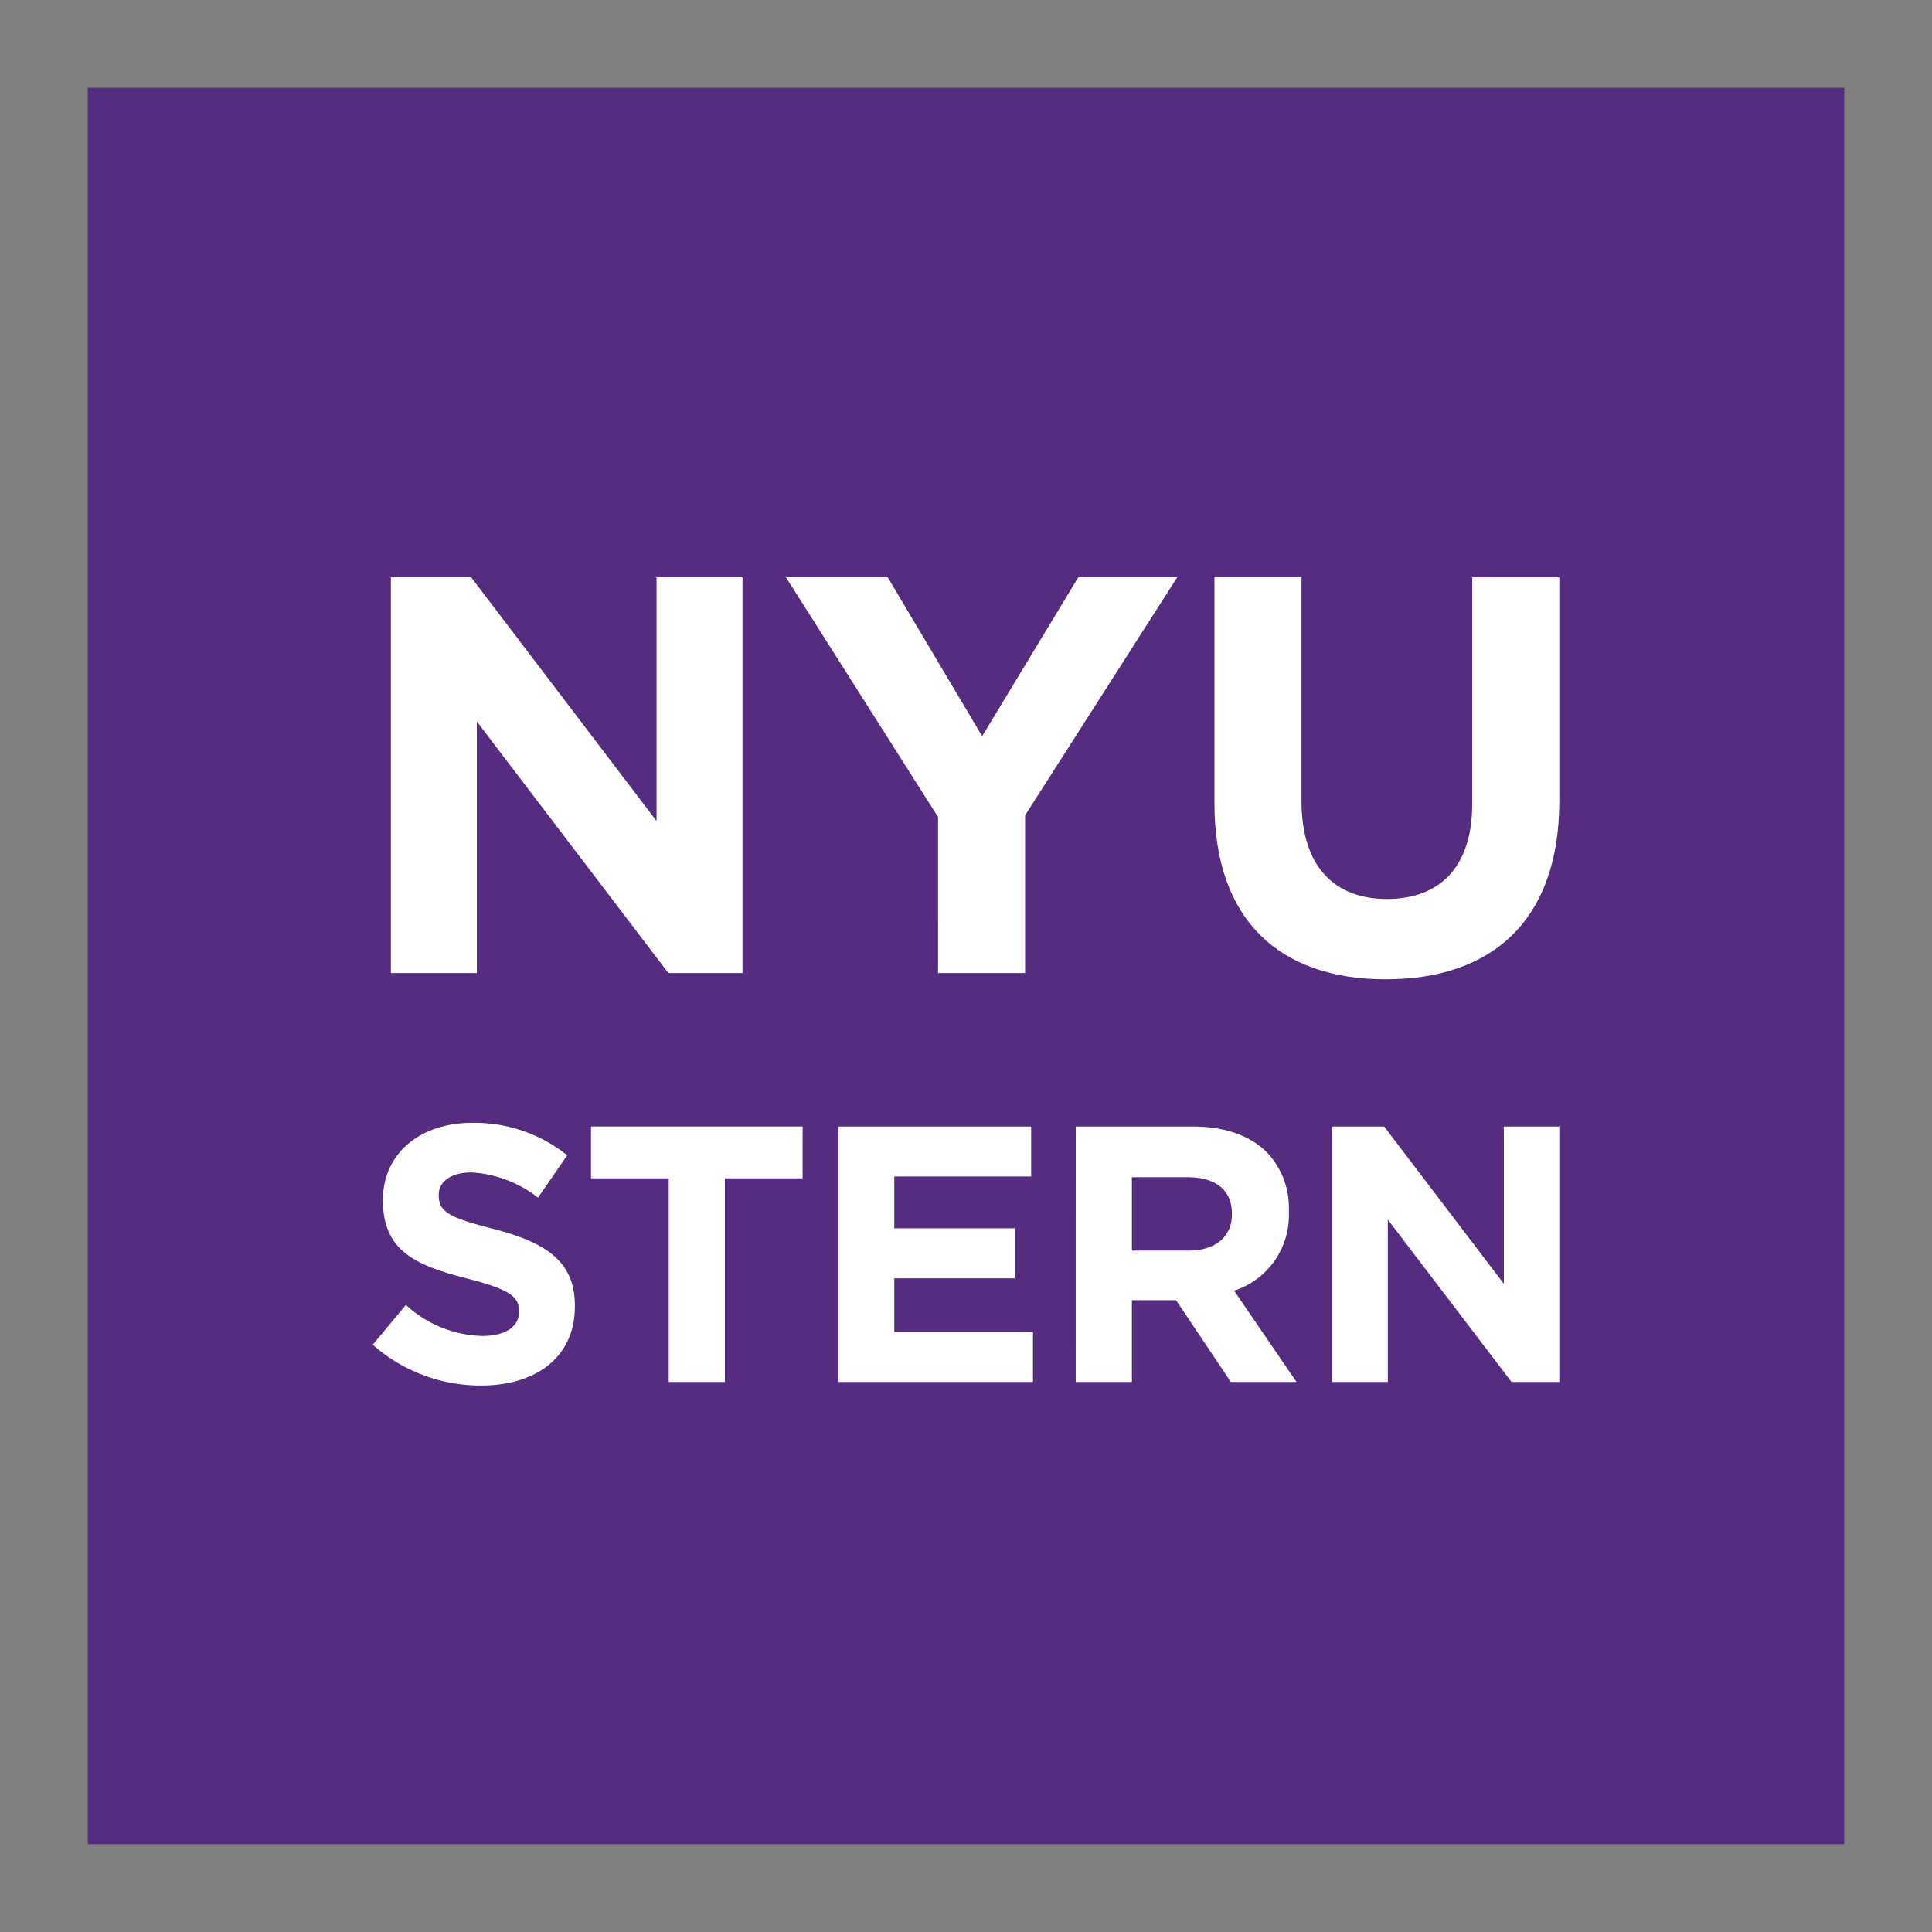
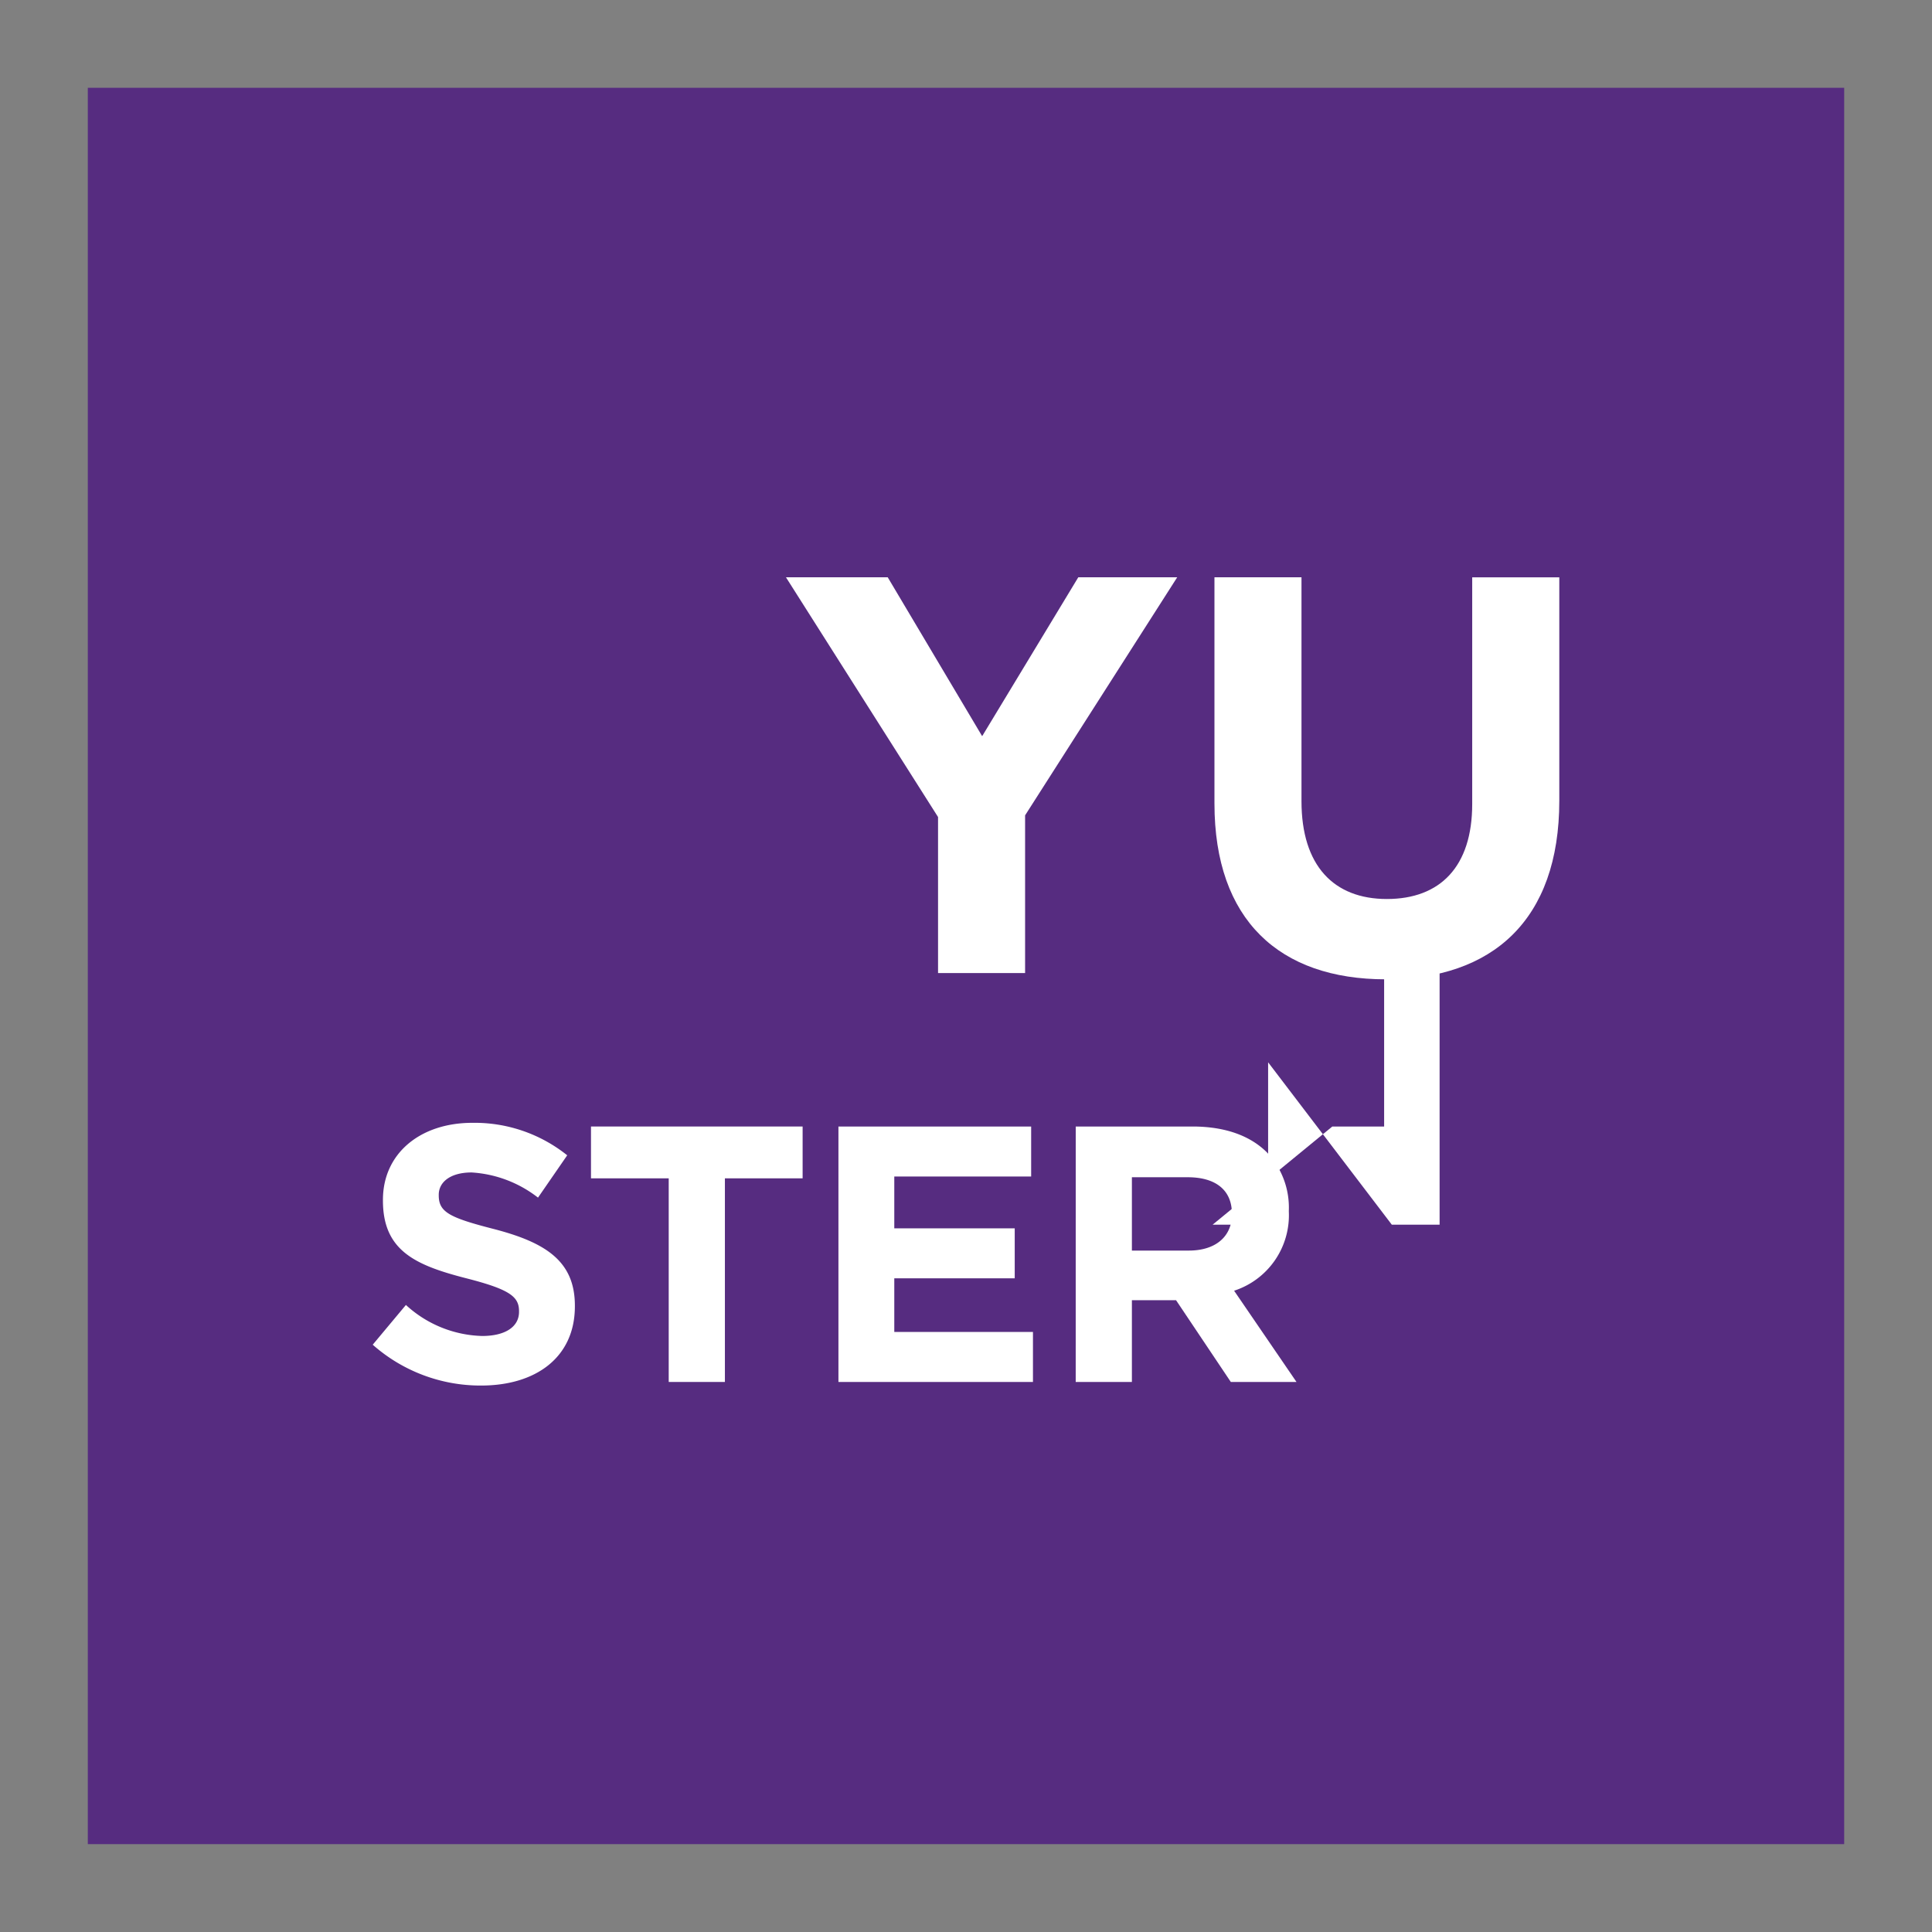
<svg xmlns="http://www.w3.org/2000/svg" id="prefix__Nav-NYU" width="196" height="195.998" viewBox="0 0 196 195.998">
  <rect x="0" y="0" width="196" height="195.998" fill="#808080" stroke="none" />
  <defs>
    <style>
            .prefix__cls-3{fill:#fff}
        </style>
  </defs>
  <path id="prefix__roll" d="M137 1225.1h196v196H137v-196z" transform="translate(-137 -1225.103)" style="fill-rule:evenodd;fill:transparent" />
  <path id="prefix__Path_9522" d="M137 1225.1h178.182v178.18H137V1225.1z" data-name="Path 9522" transform="translate(-128.091 -1216.194)" style="fill:#562c80;fill-rule:evenodd" />
  <g id="prefix__Group_189" data-name="Group 189" transform="translate(37.811 58.566)">
    <g id="prefix__Group_187" data-name="Group 187" transform="translate(0 55.347)">
      <path id="prefix__Path_6271" d="M166.006 1352.993l3.369-4.034a11.876 11.876 0 0 0 7.738 3.147c2.33 0 3.737-.925 3.737-2.445v-.073c0-1.443-.888-2.185-5.216-3.3-5.221-1.33-8.59-2.775-8.59-7.919v-.076c0-4.7 3.774-7.811 9.067-7.811a15.024 15.024 0 0 1 9.627 3.294l-2.963 4.294a12.146 12.146 0 0 0-6.737-2.553c-2.184 0-3.332 1-3.332 2.257v.074c0 1.7 1.111 2.259 5.591 3.407 5.258 1.368 8.219 3.259 8.219 7.774v.073c0 5.147-3.923 8.033-9.517 8.033a16.492 16.492 0 0 1-10.993-4.145" class="prefix__cls-3" data-name="Path 6271" transform="translate(-166.006 -1330.485)" />
      <path id="prefix__Path_6272" d="M196.116 1336.114h-7.886v-5.258h21.47v5.258h-7.884v20.658h-5.7z" class="prefix__cls-3" data-name="Path 6272" transform="translate(-166.086 -1330.486)" />
      <path id="prefix__Path_6273" d="M213.424 1330.857h19.551v5.071H219.09v5.258h12.218v5.071H219.09v5.443h14.068v5.073h-19.734z" class="prefix__cls-3" data-name="Path 6273" transform="translate(-166.176 -1330.486)" />
      <path id="prefix__Path_6274" d="M237.584 1330.857h11.845c3.3 0 5.849.927 7.554 2.626a8.144 8.144 0 0 1 2.219 5.925v.074a8.048 8.048 0 0 1-5.551 8.034l6.329 9.256h-6.663l-5.555-8.293h-4.48v8.293h-5.7zm11.476 12.586c2.777 0 4.369-1.48 4.369-3.664v-.075c0-2.443-1.7-3.7-4.478-3.7h-5.669v7.441z" class="prefix__cls-3" data-name="Path 6274" transform="translate(-166.263 -1330.486)" />
-       <path id="prefix__Path_6275" d="M263.707 1330.857h5.258l12.143 15.957v-15.957h5.628v25.916h-4.849l-12.548-16.473v16.473h-5.631z" class="prefix__cls-3" data-name="Path 6275" transform="translate(-166.357 -1330.486)" />
+       <path id="prefix__Path_6275" d="M263.707 1330.857h5.258v-15.957h5.628v25.916h-4.849l-12.548-16.473v16.473h-5.631z" class="prefix__cls-3" data-name="Path 6275" transform="translate(-166.357 -1330.486)" />
    </g>
    <g id="prefix__Group_188" data-name="Group 188" transform="translate(1.842)">
-       <path id="prefix__Path_6276" d="M167.854 1274.94H176l18.806 24.722v-24.722h8.718v40.15h-7.516l-19.436-25.524v25.524h-8.718z" class="prefix__cls-3" data-name="Path 6276" transform="translate(-167.854 -1274.939)" />
      <path id="prefix__Path_6277" d="M223.51 1299.259l-15.428-24.319h10.324l9.579 16.118 9.751-16.118h10.036l-15.431 24.149v16h-8.83z" class="prefix__cls-3" data-name="Path 6277" transform="translate(-167.999 -1274.939)" />
      <path id="prefix__Path_6278" d="M251.708 1297.883v-22.944h8.83v22.714c0 6.539 3.268 9.923 8.664 9.923s8.655-3.271 8.655-9.633v-23h8.836v22.657c0 12.156-6.824 18.124-17.609 18.124s-17.375-6.019-17.375-17.836" class="prefix__cls-3" data-name="Path 6278" transform="translate(-168.156 -1274.939)" />
    </g>
  </g>
</svg>